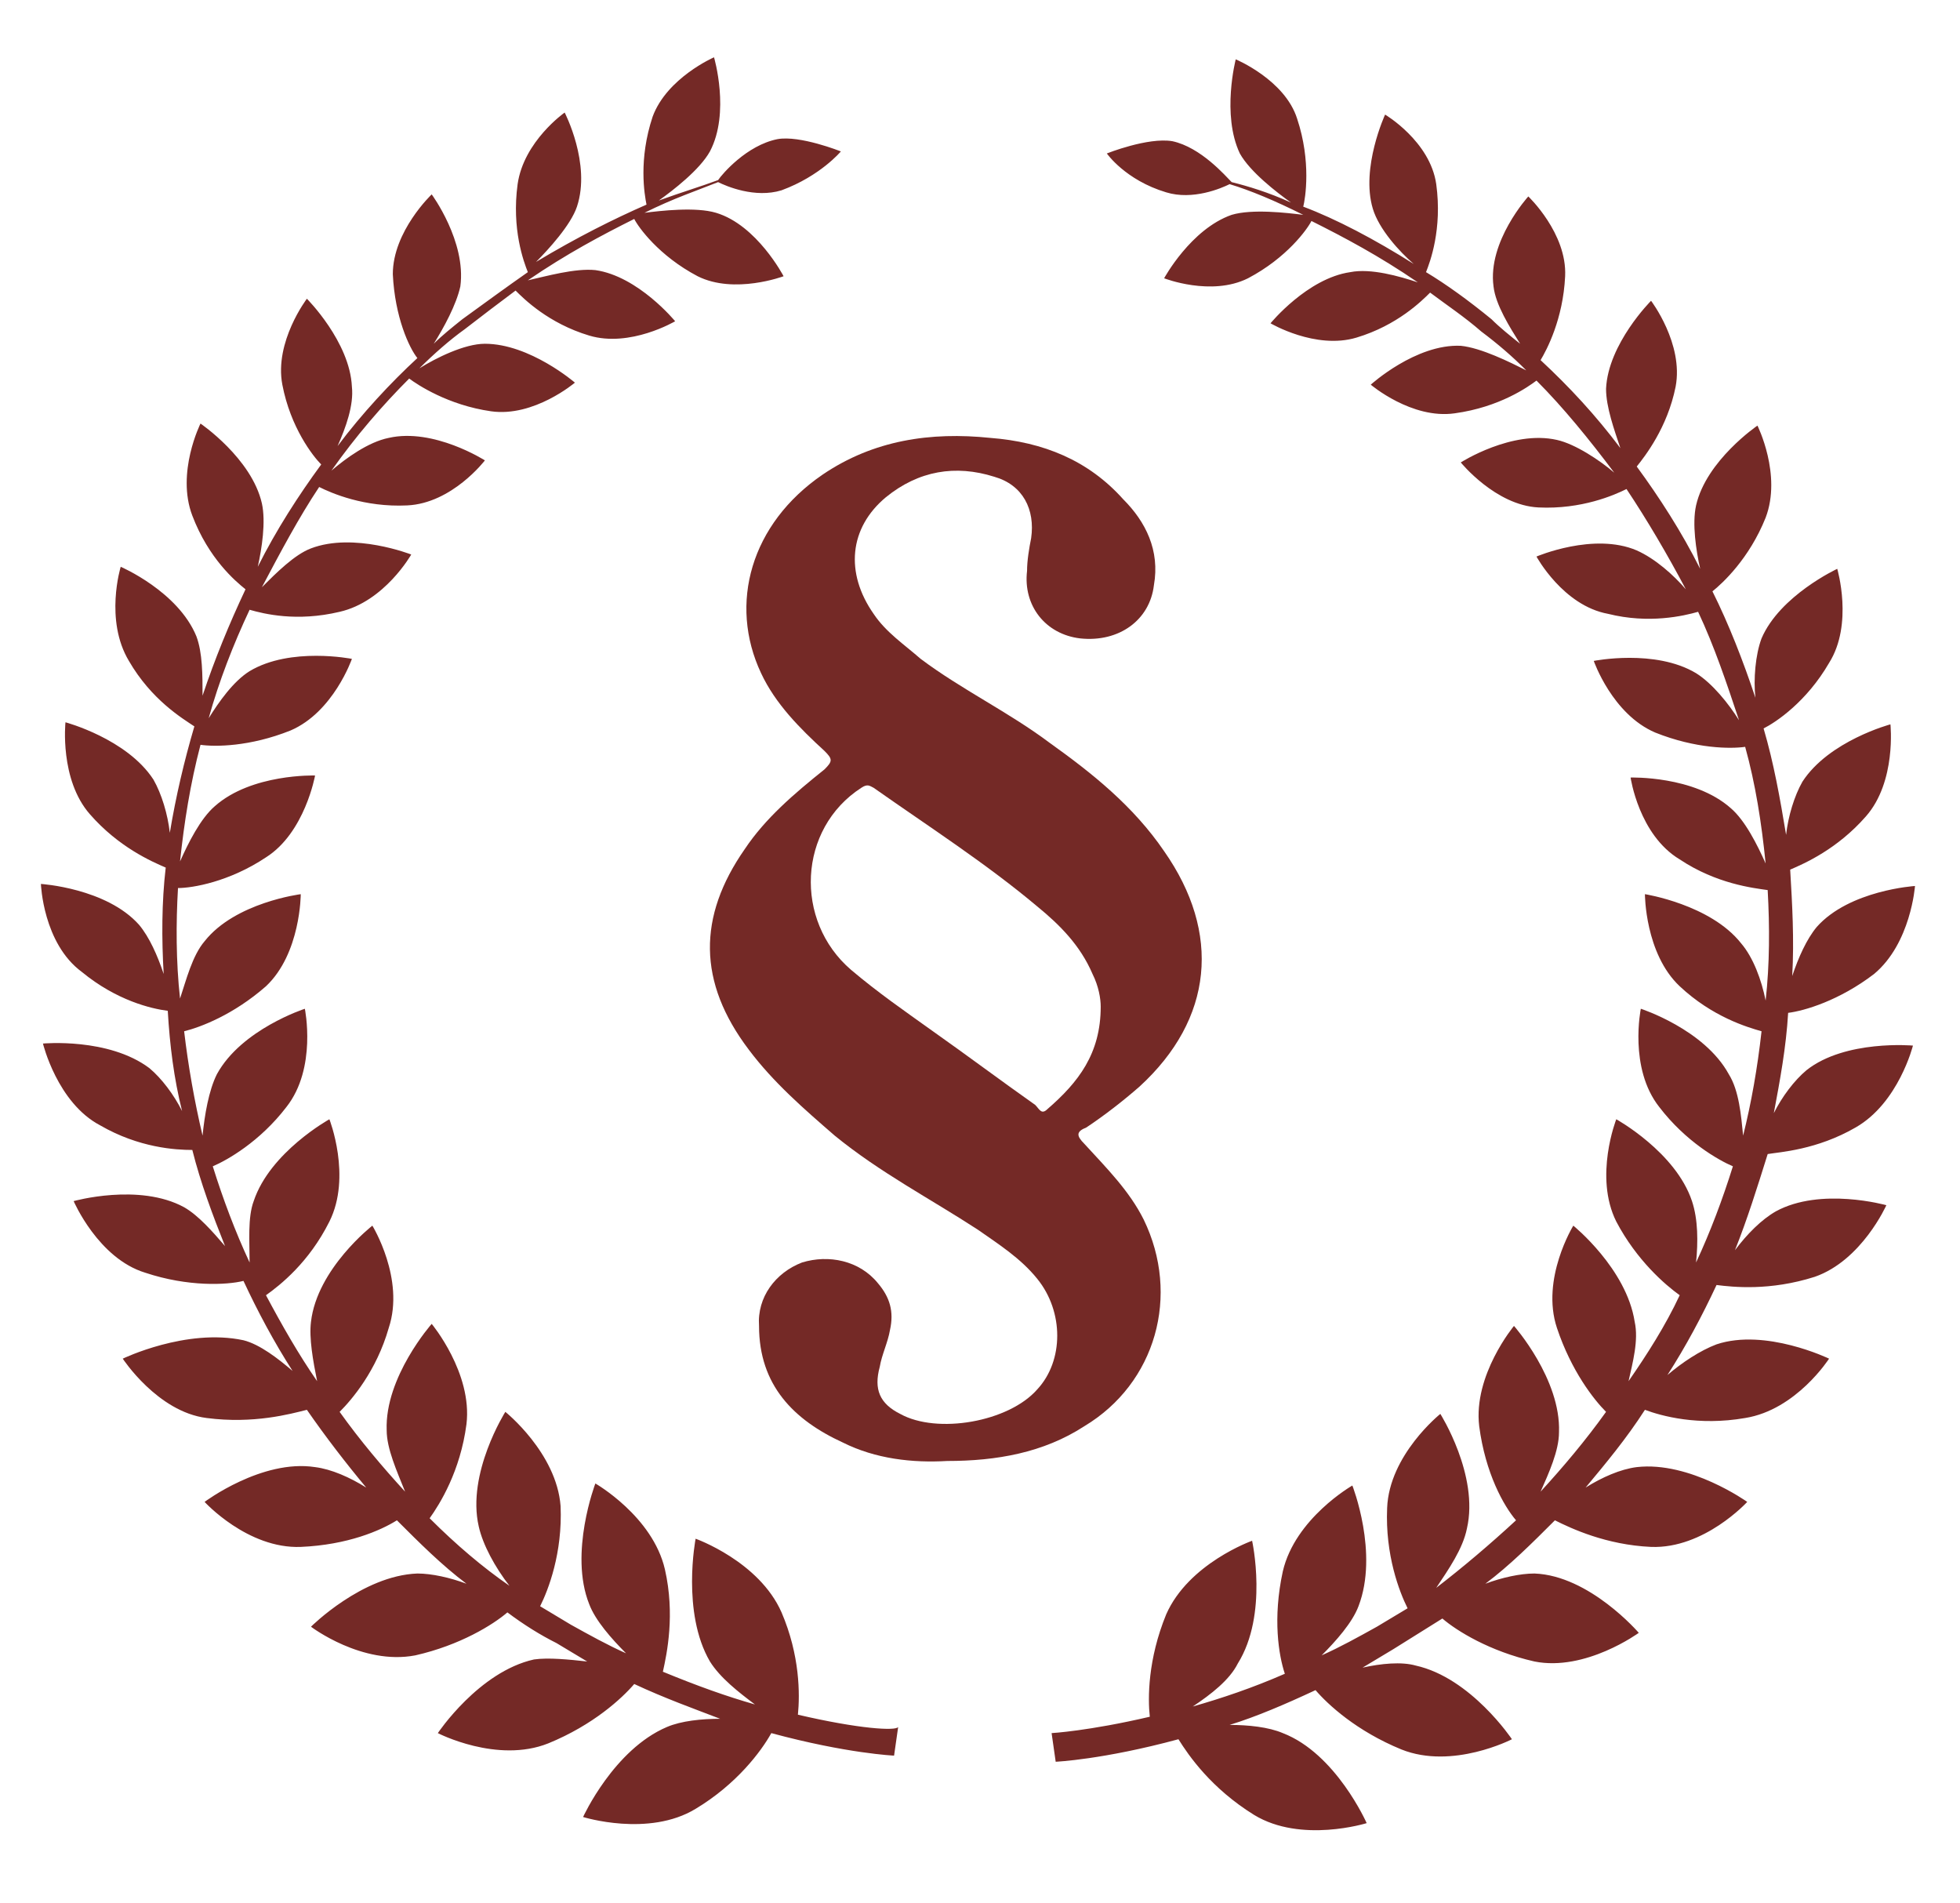
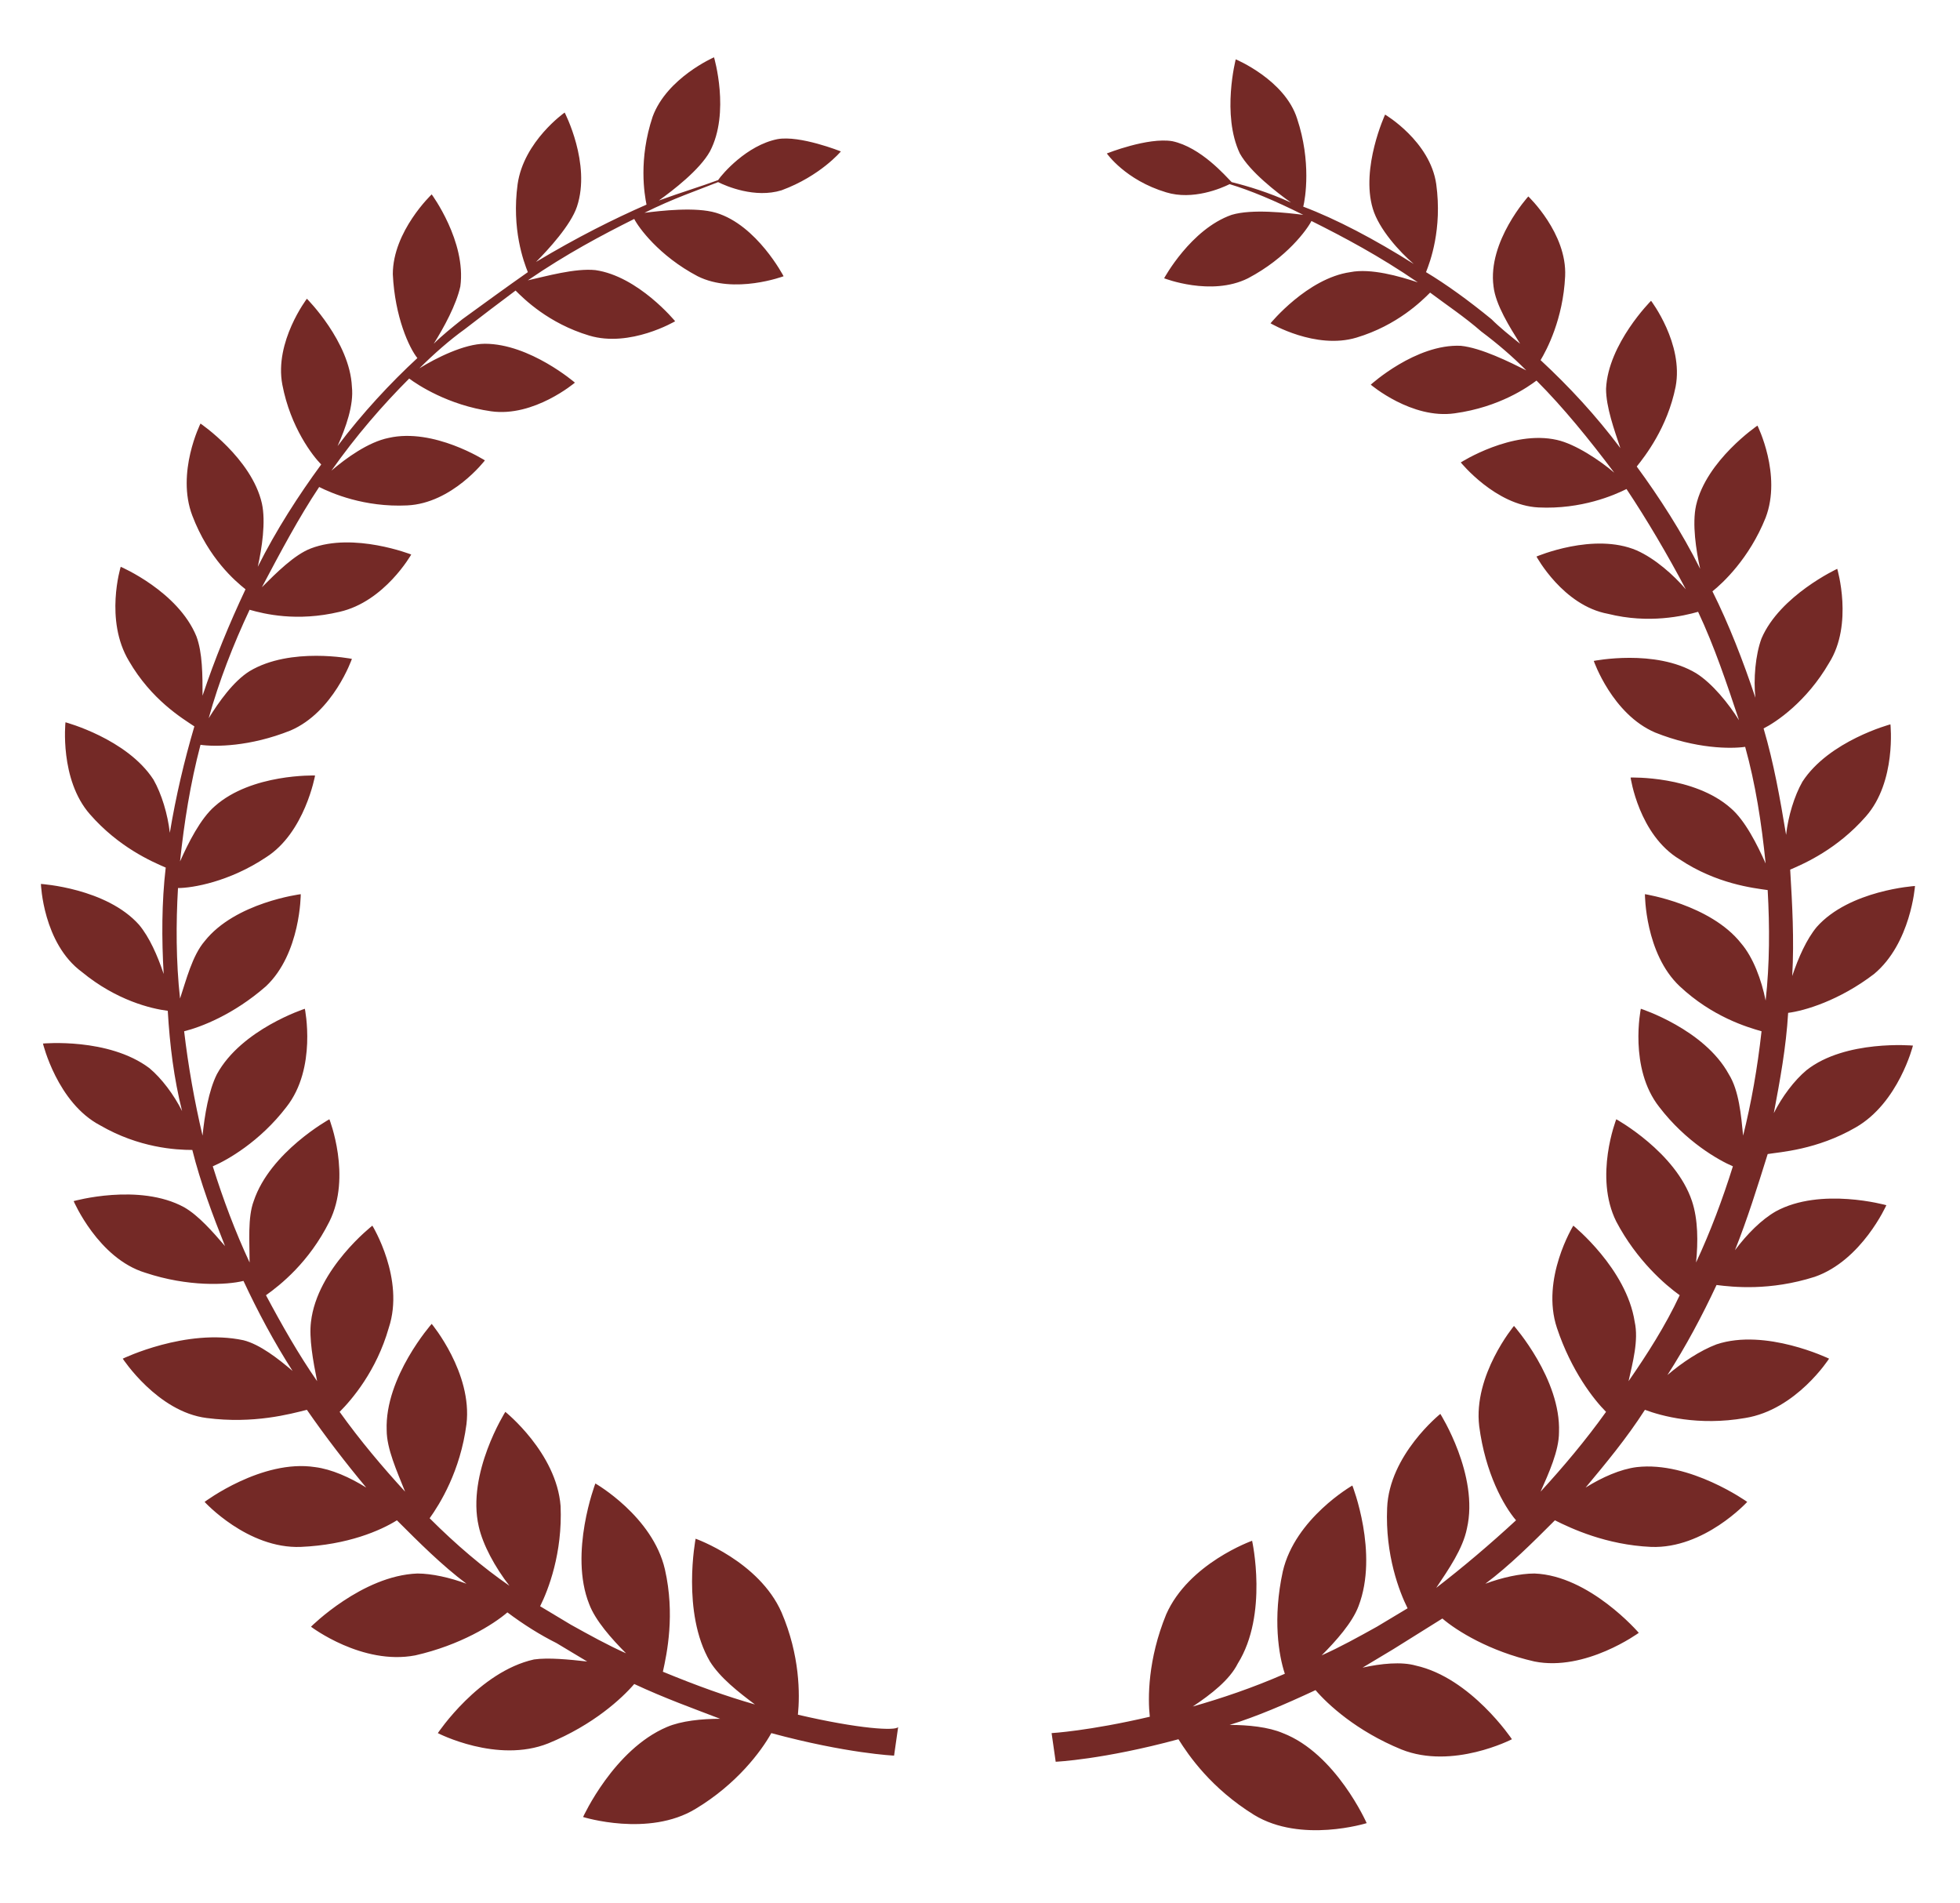
<svg xmlns="http://www.w3.org/2000/svg" version="1.0" id="Layer_1" x="0px" y="0px" viewBox="0 0 95.8 93" style="enable-background:new 0 0 95.8 93;" xml:space="preserve">
  <style type="text/css">
	.st0{fill:#742926;}
</style>
  <path class="st0" d="M39,83.8c0.1-1,0.1-2.9-0.8-5c-1.1-2.5-4.2-3.6-4.2-3.6s-0.7,3.6,0.7,6c0.5,0.8,1.4,1.5,2.2,2.1  c-1.4-0.4-2.8-0.9-4.5-1.6c0.2-0.9,0.6-2.8,0.1-5c-0.6-2.6-3.4-4.2-3.4-4.2s-1.3,3.4-0.3,5.9c0.3,0.8,1.1,1.7,1.8,2.4  c-0.9-0.4-1.8-0.9-2.7-1.4c-0.5-0.3-1-0.6-1.5-0.9c0.4-0.8,1.1-2.6,1-4.9C27.2,71,24.7,69,24.7,69s-1.9,3-1.3,5.6  c0.2,0.9,0.8,2,1.5,2.9c-1.3-0.9-2.6-2-3.9-3.3c0.5-0.7,1.5-2.3,1.8-4.6c0.3-2.5-1.7-4.9-1.7-4.9s-2.3,2.6-2.2,5.2  c0,0.9,0.5,2,0.9,3c-1.1-1.2-2.2-2.5-3.2-3.9c0.6-0.6,1.8-2,2.4-4.1c0.8-2.4-0.8-5-0.8-5s-2.7,2.1-3,4.7c-0.1,0.8,0.1,1.9,0.3,2.9  c-0.9-1.3-1.7-2.7-2.5-4.2c0.7-0.5,2.1-1.6,3.1-3.6c1.1-2.2,0-5,0-5s-2.9,1.6-3.7,4c-0.3,0.8-0.2,2-0.2,3c-0.7-1.5-1.3-3.1-1.8-4.7  c0.7-0.3,2.3-1.2,3.6-2.9c1.5-1.9,0.9-4.8,0.9-4.8s-3.1,1-4.3,3.2c-0.4,0.8-0.6,2-0.7,3c-0.4-1.7-0.7-3.4-0.9-5.1  c0.8-0.2,2.4-0.8,4-2.2c1.7-1.6,1.7-4.5,1.7-4.5S11.5,44.1,10,46c-0.6,0.7-0.9,1.9-1.2,2.8c-0.2-1.8-0.2-3.7-0.1-5.4  c0.7,0,2.5-0.3,4.3-1.5c1.9-1.2,2.4-4,2.4-4s-3.1-0.1-4.9,1.5c-0.7,0.6-1.3,1.8-1.7,2.7c0.2-1.9,0.5-3.8,1-5.7  c0.7,0.1,2.4,0.1,4.4-0.7c2.1-0.9,3-3.5,3-3.5s-3-0.6-5,0.6c-0.8,0.5-1.5,1.5-2,2.3c0.5-1.8,1.2-3.6,2-5.3c0.7,0.2,2.3,0.6,4.4,0.1  c2.2-0.5,3.5-2.8,3.5-2.8s-2.8-1.1-4.9-0.3c-0.8,0.3-1.7,1.2-2.4,1.9c0.9-1.7,1.8-3.4,2.8-4.9c0.6,0.3,2.2,1,4.3,0.9  c2.2-0.1,3.8-2.2,3.8-2.2s-2.5-1.6-4.7-1.1c-1,0.2-2.1,1-2.8,1.6c1.2-1.7,2.5-3.2,3.8-4.5c0.4,0.3,1.9,1.3,4,1.6  c2.1,0.3,4.1-1.4,4.1-1.4s-2.2-1.9-4.4-1.9c-1,0-2.4,0.7-3.2,1.2c0.7-0.7,1.5-1.4,2.2-1.9c0.9-0.7,1.7-1.3,2.5-1.9  c0.4,0.4,1.6,1.6,3.6,2.2c2,0.6,4.2-0.7,4.2-0.7s-1.8-2.2-3.9-2.5c-1-0.1-2.4,0.3-3.3,0.5c1.9-1.3,3.6-2.2,5.2-3  c0.2,0.4,1.2,1.8,3.1,2.8c1.8,0.9,4.2,0,4.2,0s-1.3-2.5-3.3-3.1c-1-0.3-2.7-0.1-3.5,0c1.4-0.7,2.6-1.1,3.6-1.5  c0.4,0.2,1.8,0.8,3.1,0.4c1.9-0.7,2.9-1.9,2.9-1.9s-2-0.8-3.1-0.6c-1.5,0.3-2.7,1.7-2.9,2c-0.8,0.3-1.8,0.6-2.9,1  c0.7-0.5,2-1.5,2.5-2.4c1-1.9,0.2-4.6,0.2-4.6s-2.3,1-3,2.9c-0.7,2.1-0.4,3.8-0.3,4.3c-1.6,0.7-3.4,1.6-5.4,2.8  c0.6-0.6,1.7-1.8,2-2.7c0.7-2.1-0.6-4.6-0.6-4.6S25.6,6.9,25.3,9c-0.3,2.2,0.3,3.8,0.5,4.3c-1,0.7-2.1,1.5-3.2,2.3  c-0.5,0.4-1,0.8-1.4,1.2c0.5-0.8,1.1-1.9,1.3-2.8c0.3-2.2-1.4-4.5-1.4-4.5s-1.9,1.8-1.9,3.9c0.1,2.1,0.8,3.6,1.2,4.1  c-1.3,1.2-2.7,2.7-3.9,4.3c0.4-0.9,0.8-2,0.7-2.9c-0.1-2.2-2.2-4.3-2.2-4.3s-1.6,2.1-1.2,4.2c0.4,2.1,1.5,3.5,1.9,3.9  c-1.1,1.5-2.2,3.2-3.1,5c0.2-0.9,0.4-2.2,0.2-3.1c-0.5-2.2-3-3.9-3-3.9s-1.2,2.4-0.4,4.5c0.8,2.1,2.1,3.2,2.6,3.6  c-0.8,1.7-1.5,3.4-2.1,5.2c0-1,0-2.1-0.3-2.9c-0.9-2.2-3.7-3.4-3.7-3.4s-0.8,2.6,0.4,4.6c1.1,1.9,2.6,2.8,3.2,3.2  c-0.5,1.7-0.9,3.4-1.2,5.2c-0.1-0.9-0.4-1.9-0.8-2.6c-1.3-2-4.3-2.8-4.3-2.8s-0.3,2.8,1.2,4.5c1.4,1.6,3,2.3,3.7,2.6  c-0.2,1.7-0.2,3.5-0.1,5.2c-0.3-0.9-0.7-1.8-1.2-2.4c-1.6-1.8-4.8-2-4.8-2s0.1,2.9,2,4.3c1.7,1.4,3.4,1.8,4.2,1.9  c0.1,1.7,0.3,3.3,0.7,4.9c-0.4-0.8-1-1.6-1.6-2.1c-2-1.5-5.2-1.2-5.2-1.2s0.7,2.9,2.8,4c1.9,1.1,3.7,1.2,4.5,1.2  c0.4,1.6,1,3.2,1.6,4.7c-0.6-0.7-1.3-1.5-2-1.9c-2.2-1.2-5.4-0.3-5.4-0.3s1.2,2.8,3.5,3.5c2.1,0.7,4,0.6,4.8,0.4  c0.7,1.5,1.5,3,2.4,4.4c-0.7-0.6-1.6-1.3-2.4-1.5C9.1,64.9,6,66.4,6,66.4s1.7,2.6,4.1,2.9c2.3,0.3,4.1-0.2,4.9-0.4  c0.9,1.3,1.9,2.6,2.9,3.8c-0.8-0.5-1.7-0.9-2.5-1c-2.6-0.4-5.4,1.7-5.4,1.7s2.1,2.3,4.7,2.2c2.3-0.1,3.9-0.8,4.7-1.3  c1.1,1.1,2.2,2.2,3.4,3.1c-0.8-0.3-1.7-0.5-2.4-0.5c-2.7,0.1-5.2,2.6-5.2,2.6s2.5,1.9,5.1,1.4c2.2-0.5,3.8-1.5,4.5-2.1  c0.8,0.6,1.6,1.1,2.4,1.5c0.5,0.3,1,0.6,1.5,0.9c-0.9-0.1-1.9-0.2-2.6-0.1c-2.7,0.6-4.7,3.6-4.7,3.6s2.9,1.5,5.4,0.5  c2.2-0.9,3.6-2.2,4.2-2.9c1.5,0.7,2.9,1.2,4.2,1.7c-0.9,0-1.9,0.1-2.6,0.4c-2.6,1.1-4.1,4.4-4.1,4.4s3.2,1,5.5-0.4  c2-1.2,3.2-2.8,3.7-3.7c3.7,1,6,1.1,6,1.1l0.1-0.7l0.1-0.7C43.8,84.6,42,84.5,39,83.8z M90.7,55.1c2.1-1.2,2.8-4,2.8-4  s-3.3-0.3-5.2,1.2c-0.6,0.5-1.2,1.3-1.6,2.1c0.3-1.6,0.6-3.2,0.7-4.9c0.8-0.1,2.5-0.6,4.2-1.9c1.8-1.5,2-4.3,2-4.3s-3.2,0.2-4.8,2  c-0.5,0.6-0.9,1.5-1.2,2.4c0.1-1.8,0-3.5-0.1-5.2c0.7-0.3,2.3-1,3.7-2.6c1.5-1.7,1.2-4.5,1.2-4.5s-3,0.8-4.3,2.8  c-0.4,0.7-0.7,1.7-0.8,2.6c-0.3-1.8-0.6-3.5-1.1-5.2c0.6-0.3,2.1-1.3,3.2-3.2c1.2-1.9,0.4-4.6,0.4-4.6s-2.8,1.3-3.7,3.4  c-0.3,0.8-0.4,2-0.3,2.9c-0.6-1.8-1.3-3.6-2.1-5.2c0.5-0.4,1.8-1.6,2.6-3.6c0.8-2.1-0.4-4.5-0.4-4.5s-2.5,1.7-3,3.9  c-0.2,0.9,0,2.2,0.2,3.1c-0.9-1.8-2-3.5-3.1-5c0.4-0.5,1.5-1.9,1.9-3.9c0.4-2.1-1.2-4.2-1.2-4.2s-2.1,2.1-2.2,4.3  c0,0.9,0.4,2,0.7,2.9c-1.2-1.6-2.5-3-3.9-4.3c0.3-0.5,1.1-2,1.2-4.1c0.1-2.1-1.8-3.9-1.8-3.9S72.7,11.8,73,14c0.1,0.9,0.8,2,1.3,2.8  c-0.5-0.4-1-0.8-1.4-1.2c-1.1-0.9-2.2-1.7-3.2-2.3c0.2-0.5,0.8-2.1,0.5-4.3c-0.3-2.1-2.5-3.4-2.5-3.4s-1.2,2.6-0.6,4.6  c0.3,1,1.3,2.1,2,2.7c-1.9-1.2-3.8-2.2-5.4-2.8c0.1-0.4,0.4-2.2-0.3-4.3c-0.6-1.9-3-2.9-3-2.9s-0.7,2.7,0.2,4.6  c0.5,0.9,1.8,1.9,2.5,2.4c-1.1-0.5-2.1-0.8-2.9-1c-0.3-0.3-1.5-1.7-2.9-2c-1.2-0.2-3.2,0.6-3.2,0.6s0.9,1.3,2.9,1.9  c1.3,0.4,2.7-0.2,3.1-0.4c1,0.3,2.2,0.8,3.6,1.5c-0.8-0.1-2.5-0.3-3.5,0c-2,0.7-3.3,3.1-3.3,3.1s2.3,0.9,4.1,0  c1.9-1,2.9-2.4,3.1-2.8c1.6,0.8,3.3,1.7,5.2,3c-0.9-0.3-2.3-0.7-3.3-0.5c-2.1,0.3-3.9,2.5-3.9,2.5s2.2,1.3,4.2,0.7  c2-0.6,3.2-1.8,3.6-2.2c0.8,0.6,1.7,1.2,2.5,1.9c0.8,0.6,1.5,1.2,2.2,1.9c-0.8-0.4-2.2-1.1-3.2-1.2c-2.2-0.1-4.4,1.9-4.4,1.9  s2,1.7,4.1,1.4c2.2-0.3,3.6-1.3,4-1.6c1.3,1.3,2.6,2.9,3.8,4.5c-0.7-0.6-1.9-1.4-2.8-1.6c-2.2-0.5-4.7,1.1-4.7,1.1s1.7,2.1,3.8,2.2  c2.1,0.1,3.7-0.6,4.3-0.9c1,1.5,2,3.2,2.9,4.9c-0.6-0.7-1.5-1.5-2.4-1.9c-2.1-0.9-4.9,0.3-4.9,0.3s1.3,2.4,3.5,2.8  c2,0.5,3.7,0.1,4.4-0.1c0.8,1.7,1.4,3.5,2,5.3c-0.5-0.8-1.3-1.8-2.1-2.3c-2-1.2-5-0.6-5-0.6s0.9,2.6,3,3.5c2,0.8,3.7,0.8,4.4,0.7  c0.5,1.8,0.8,3.7,1,5.7c-0.4-0.9-1-2.1-1.7-2.7c-1.8-1.6-4.9-1.5-4.9-1.5s0.4,2.8,2.4,4c1.8,1.2,3.6,1.4,4.3,1.5  c0.1,1.8,0.1,3.6-0.1,5.4c-0.2-1-0.6-2.1-1.2-2.8c-1.5-1.9-4.7-2.4-4.7-2.4s0,2.9,1.7,4.5c1.6,1.5,3.3,2,4,2.2  c-0.2,1.8-0.5,3.5-0.9,5.1c-0.1-1-0.2-2.2-0.7-3c-1.2-2.2-4.3-3.2-4.3-3.2s-0.6,2.9,0.9,4.8c1.3,1.7,2.9,2.6,3.6,2.9  c-0.5,1.6-1.1,3.2-1.8,4.7c0.1-1,0.1-2.1-0.2-3c-0.8-2.4-3.7-4-3.7-4s-1.1,2.8,0,5c1,1.9,2.4,3.1,3.1,3.6c-0.7,1.5-1.6,2.9-2.5,4.2  c0.2-0.9,0.5-2,0.3-2.9c-0.4-2.6-3-4.7-3-4.7s-1.6,2.6-0.8,5c0.7,2.1,1.8,3.5,2.4,4.1c-1,1.4-2.1,2.7-3.2,3.9c0.4-0.9,0.9-2,0.9-2.9  c0.1-2.6-2.2-5.2-2.2-5.2s-2,2.4-1.7,4.9c0.3,2.3,1.2,3.9,1.8,4.6c-1.3,1.2-2.6,2.3-3.9,3.3c0.6-0.9,1.3-1.9,1.5-2.9  c0.6-2.6-1.3-5.6-1.3-5.6s-2.5,2-2.6,4.6c-0.1,2.3,0.6,4.1,1,4.9c-0.5,0.3-1,0.6-1.5,0.9c-0.9,0.5-1.8,1-2.7,1.4  c0.7-0.7,1.5-1.6,1.8-2.4c1-2.6-0.3-5.9-0.3-5.9s-2.8,1.6-3.4,4.2c-0.5,2.3-0.2,4.1,0.1,5c-1.6,0.7-3.1,1.2-4.5,1.6  c0.9-0.6,1.8-1.3,2.2-2.1c1.5-2.4,0.7-6,0.7-6s-3.1,1.1-4.2,3.6c-0.9,2.2-0.9,4.1-0.8,5c-3,0.7-4.8,0.8-4.8,0.8l0.1,0.7l0.1,0.7  c0,0,2.3-0.1,6-1.1c0.5,0.8,1.6,2.4,3.7,3.7c2.3,1.4,5.5,0.4,5.5,0.4s-1.5-3.4-4.1-4.4c-0.7-0.3-1.7-0.4-2.6-0.4  c1.3-0.4,2.7-1,4.2-1.7c0.6,0.7,2,2,4.2,2.9c2.5,1,5.4-0.5,5.4-0.5s-2-3-4.7-3.6c-0.7-0.2-1.7-0.1-2.6,0.1c0.5-0.3,1-0.6,1.5-0.9  c0.8-0.5,1.6-1,2.4-1.5c0.7,0.6,2.3,1.6,4.5,2.1c2.5,0.5,5.1-1.4,5.1-1.4S77.7,77,75,76.9c-0.7,0-1.6,0.2-2.4,0.5  c1.2-0.9,2.3-2,3.4-3.1c0.8,0.4,2.5,1.2,4.7,1.3c2.6,0.1,4.7-2.2,4.7-2.2s-2.8-2-5.4-1.7c-0.8,0.1-1.7,0.5-2.5,1  c1-1.2,2-2.4,2.9-3.8c0.8,0.3,2.6,0.8,4.9,0.4c2.5-0.4,4.1-2.9,4.1-2.9s-3.1-1.5-5.5-0.7c-0.8,0.3-1.7,0.9-2.4,1.5  c0.9-1.4,1.7-2.9,2.4-4.4c0.8,0.1,2.6,0.3,4.8-0.4c2.3-0.8,3.5-3.5,3.5-3.5s-3.2-0.9-5.4,0.3c-0.7,0.4-1.4,1.1-2,1.9  c0.6-1.5,1.1-3.1,1.6-4.7C87,56.3,88.8,56.2,90.7,55.1z" />
  <g>
-     <path class="st0" d="M53,55.9c-0.4-0.4-0.4-0.6,0.1-0.8c0.9-0.6,1.8-1.3,2.6-2c3.6-3.3,4-7.5,1.2-11.5c-1.5-2.2-3.5-3.8-5.6-5.3   c-2-1.5-4.3-2.6-6.3-4.1c-0.8-0.7-1.7-1.3-2.3-2.2c-1.4-2-1.2-4.2,0.6-5.7c1.6-1.3,3.4-1.6,5.3-1c1.4,0.4,2,1.6,1.8,3   c-0.1,0.5-0.2,1.1-0.2,1.6c-0.2,1.7,0.9,3.1,2.6,3.3c1.9,0.2,3.4-0.9,3.6-2.6c0.3-1.7-0.4-3.1-1.5-4.2c-1.7-1.9-3.9-2.8-6.5-3   c-2.9-0.3-5.7,0.1-8.2,1.8c-3.5,2.4-4.6,6.3-3,9.7c0.7,1.5,1.9,2.7,3.1,3.8c0.4,0.4,0.4,0.5,0,0.9c-1.5,1.2-2.9,2.4-3.9,3.9   c-2.3,3.3-2.3,6.5,0.2,9.8c1.2,1.6,2.7,2.9,4.2,4.2c2.2,1.8,4.7,3.1,7,4.6c1,0.7,2.1,1.4,2.9,2.4c1.3,1.6,1.3,4,0,5.4   c-1.4,1.6-4.9,2.2-6.7,1.2c-1-0.5-1.3-1.2-1-2.3c0.1-0.6,0.4-1.2,0.5-1.8c0.2-0.9,0-1.6-0.6-2.3c-0.9-1.1-2.4-1.4-3.7-1   c-1.3,0.5-2.2,1.7-2.1,3.1c0,2.9,1.7,4.6,4.1,5.7c1.6,0.8,3.4,1,5.1,0.9c2.4,0,4.7-0.4,6.7-1.7c3.5-2.1,4.7-6.4,2.9-10.1   C55.2,58.2,54.1,57.1,53,55.9z M51.2,54.2c-0.3,0.3-0.4,0-0.6-0.2c-1.7-1.2-3.3-2.4-5-3.6c-1.4-1-2.7-1.9-4-3   c-2.8-2.4-2.6-6.9,0.5-8.9c0.3-0.2,0.4-0.1,0.6,0c2.7,1.9,5.5,3.7,8,5.8c1.1,0.9,2.1,1.9,2.7,3.3c0.3,0.6,0.4,1.2,0.4,1.6   C53.8,51.5,52.7,52.9,51.2,54.2z" />
-   </g>
+     </g>
</svg>